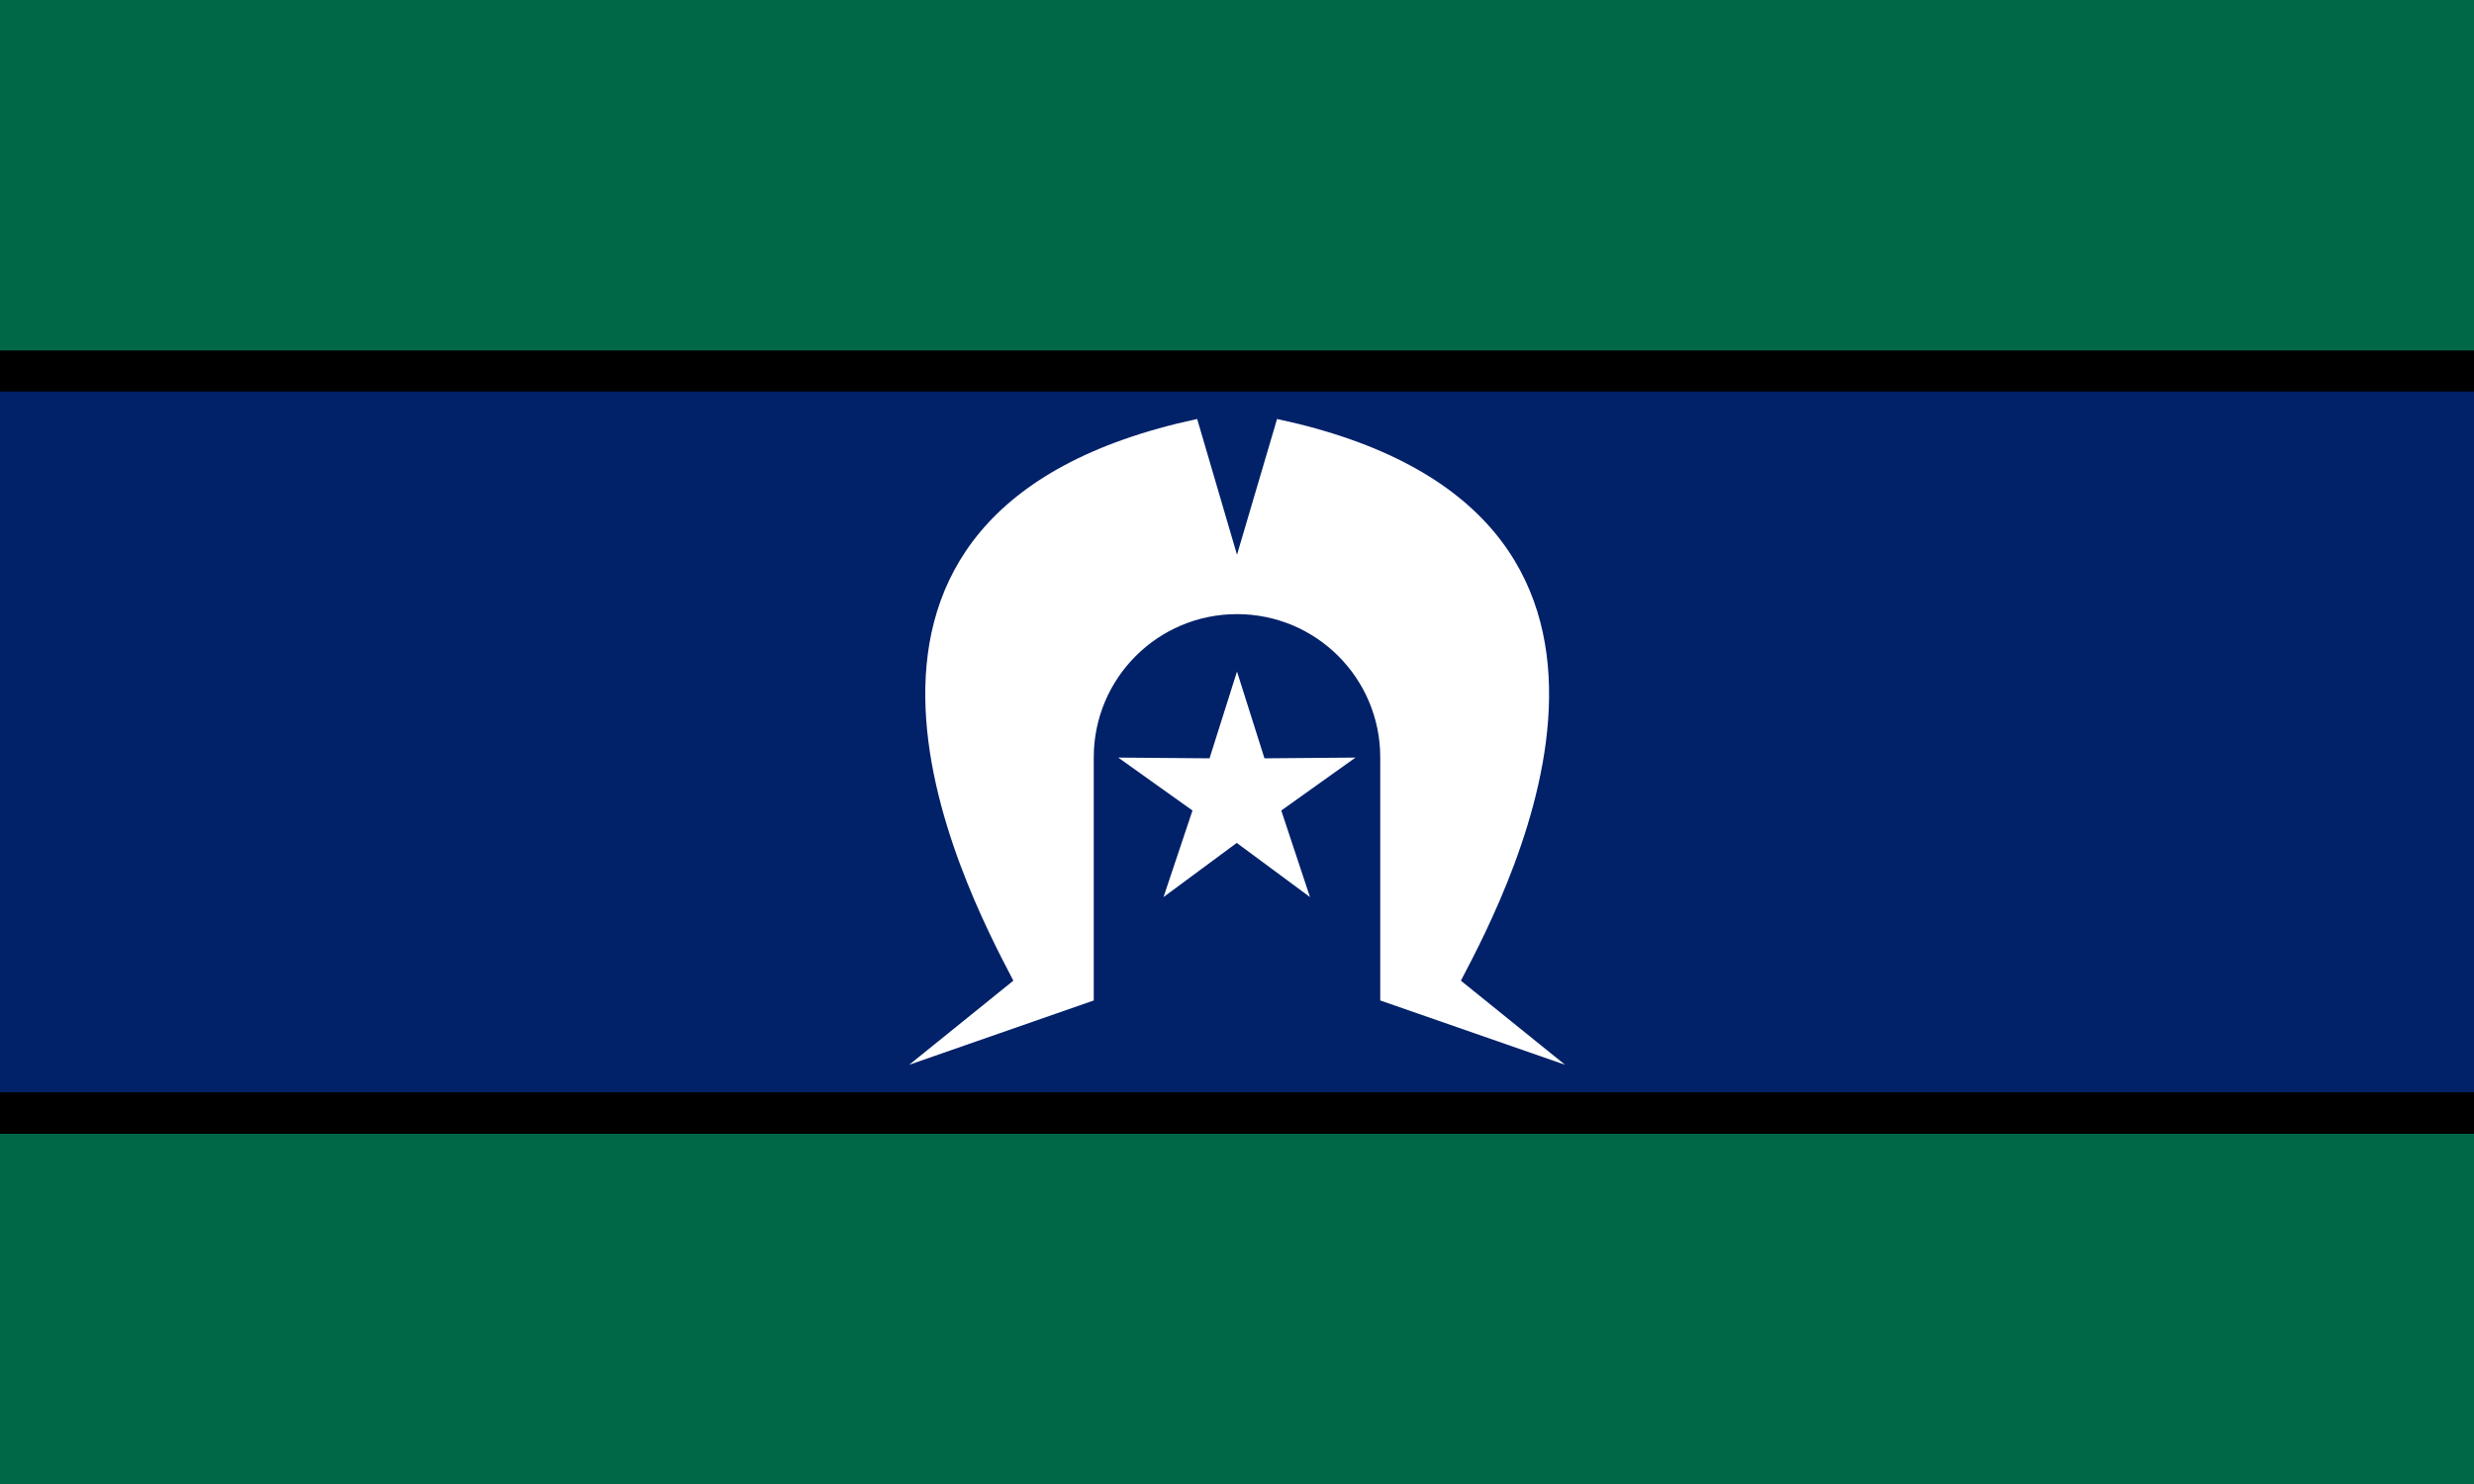
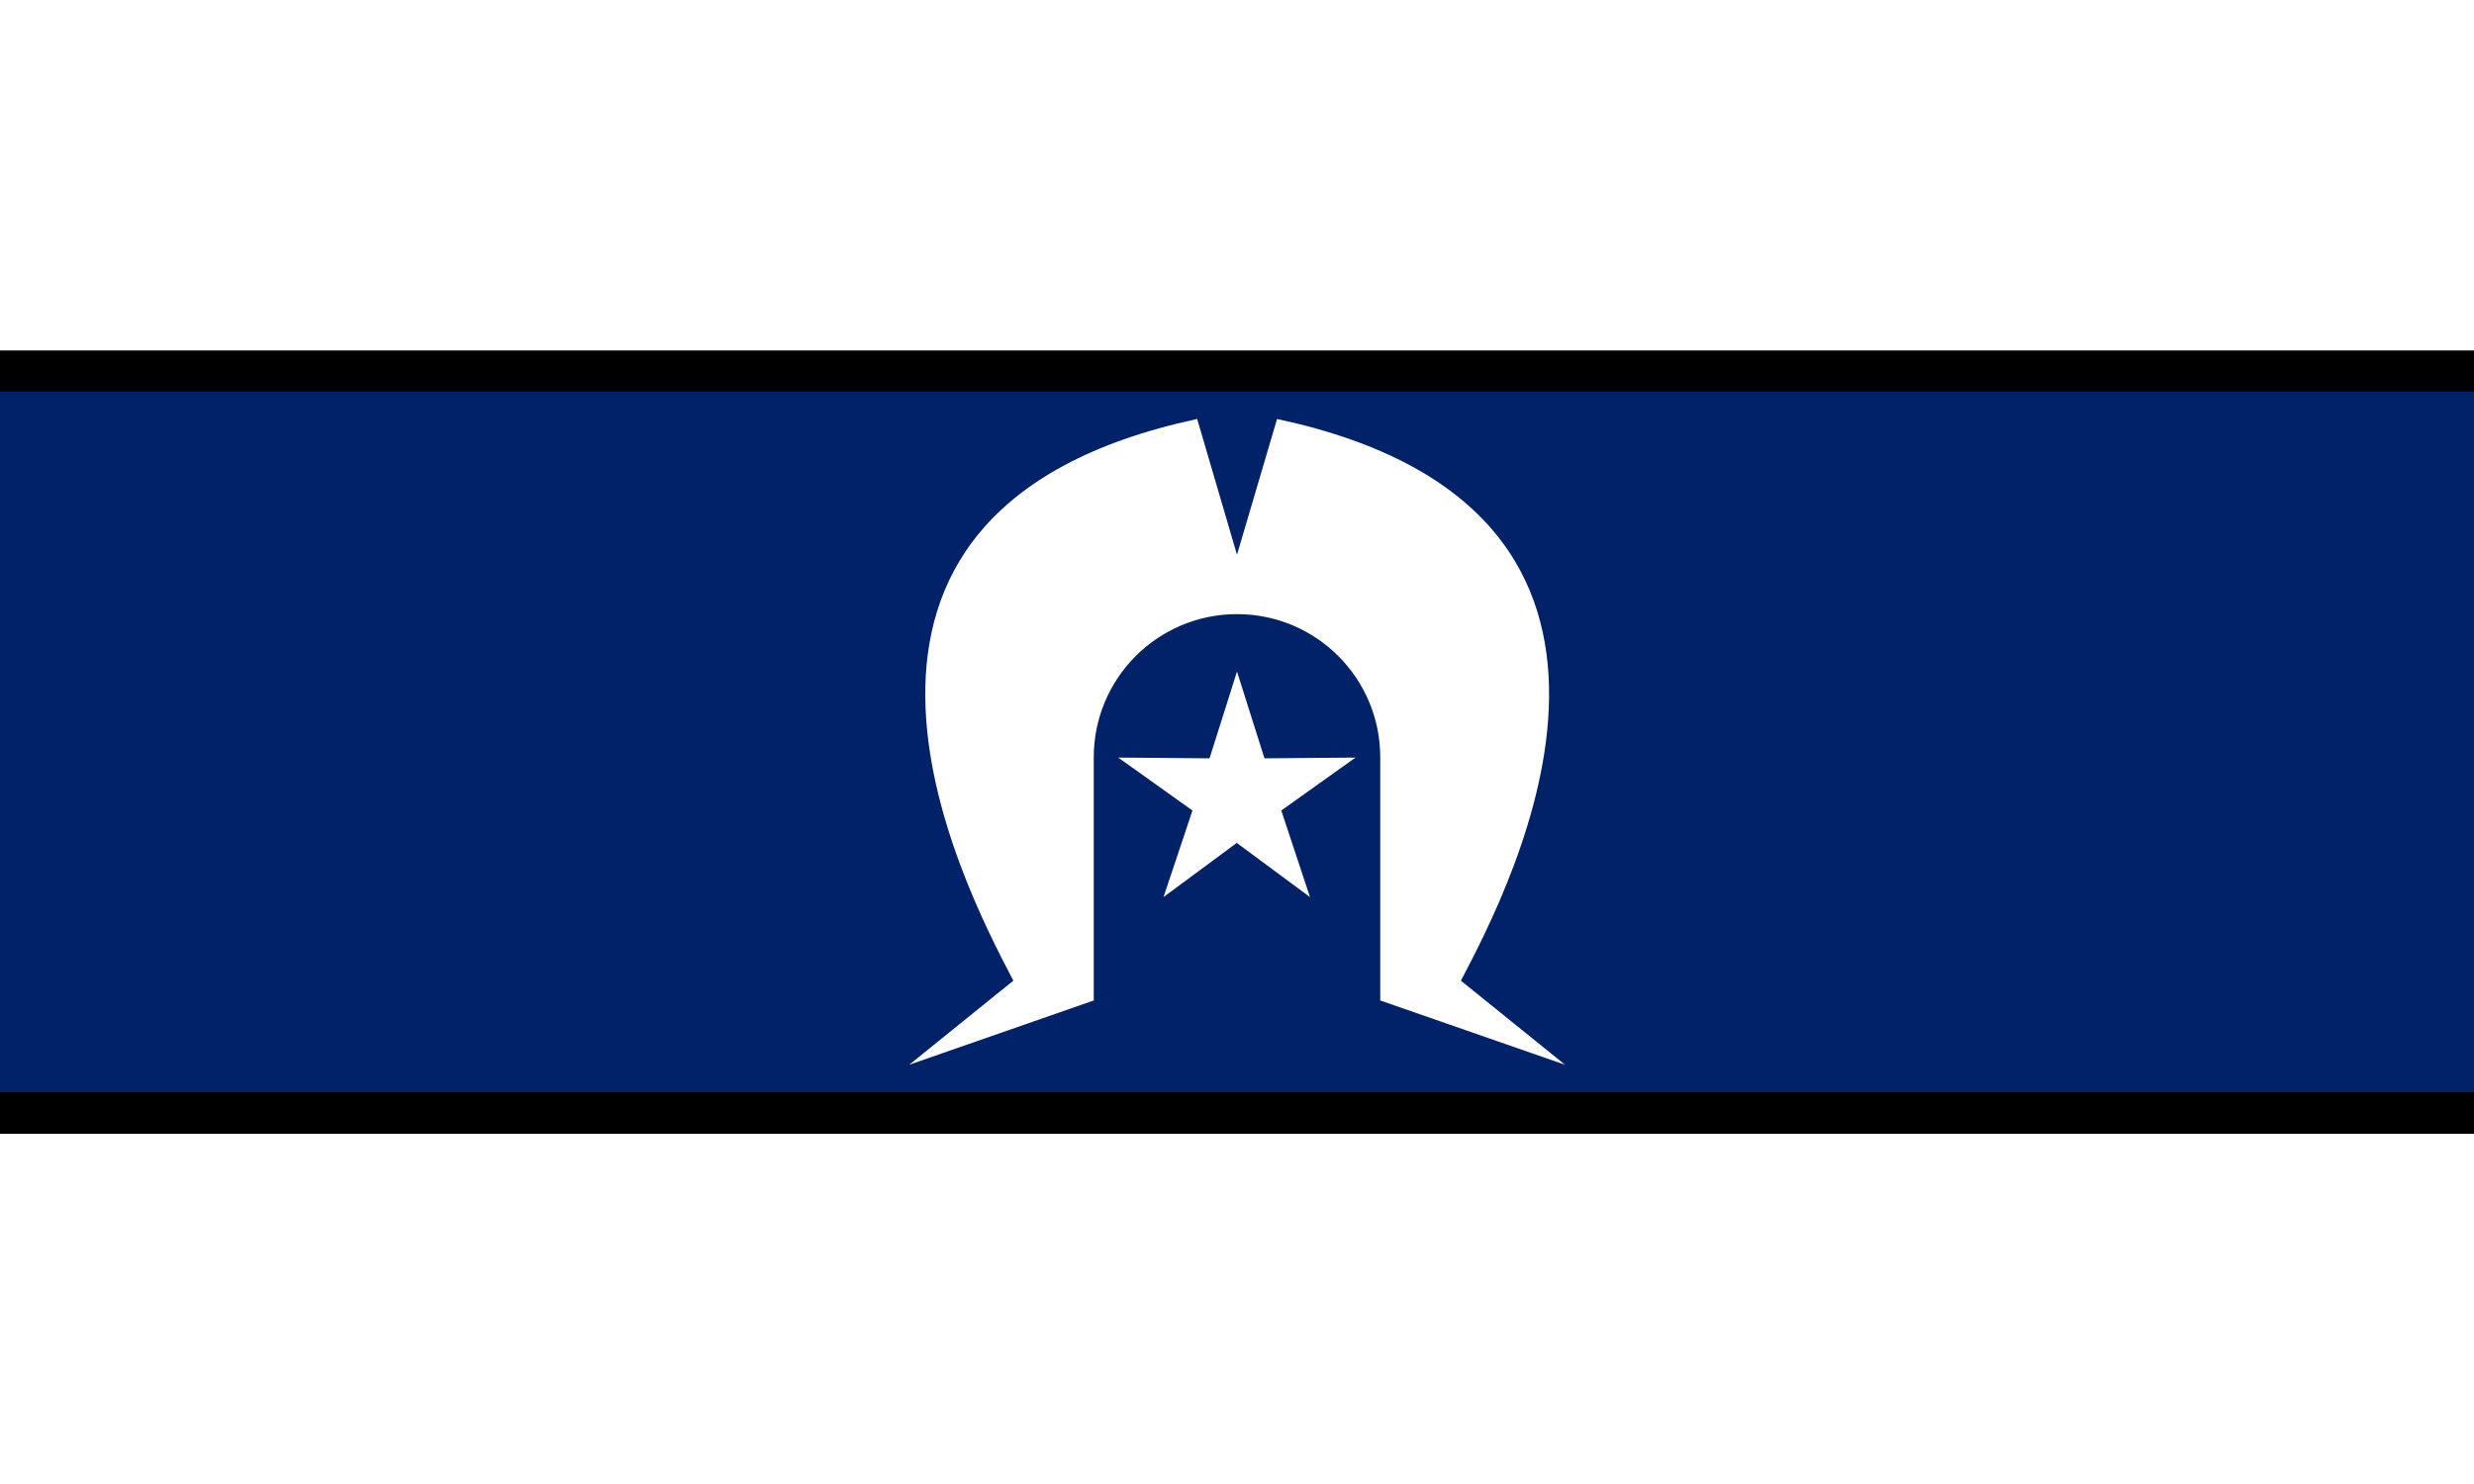
<svg xmlns="http://www.w3.org/2000/svg" version="1.1" viewBox="0 0 100 60">
  <g>
    <g id="svg5">
-       <path id="path224" d="M0,0v60h100V0" fill="#006747" />
      <path id="path5655" d="M0,14.17v31.67h100V14.17" />
      <path id="path5657" d="M0,15.83v28.33h100V15.83" fill="#012169" />
      <path id="path460" d="M51.11,30.66l-1.11-3.51-1.11,3.51-3.69-.03,3,2.14-1.17,3.5,2.96-2.19,2.96,2.19-1.16-3.5,3-2.14-3.68.03Z" fill="#fff" />
      <path id="path464" d="M51.61,16.94v.03s-1.61,5.46-1.61,5.46l-1.61-5.49c-17.33,3.71-9.5,18.76-7.43,22.71l-4.21,3.4,7.46-2.6v-9.83c0-3.2,2.59-5.79,5.79-5.79s5.79,2.59,5.79,5.79v9.83s7.47,2.6,7.47,2.6l-4.21-3.4c2.07-3.94,9.91-19-7.43-22.71" fill="#fff" />
    </g>
  </g>
</svg>